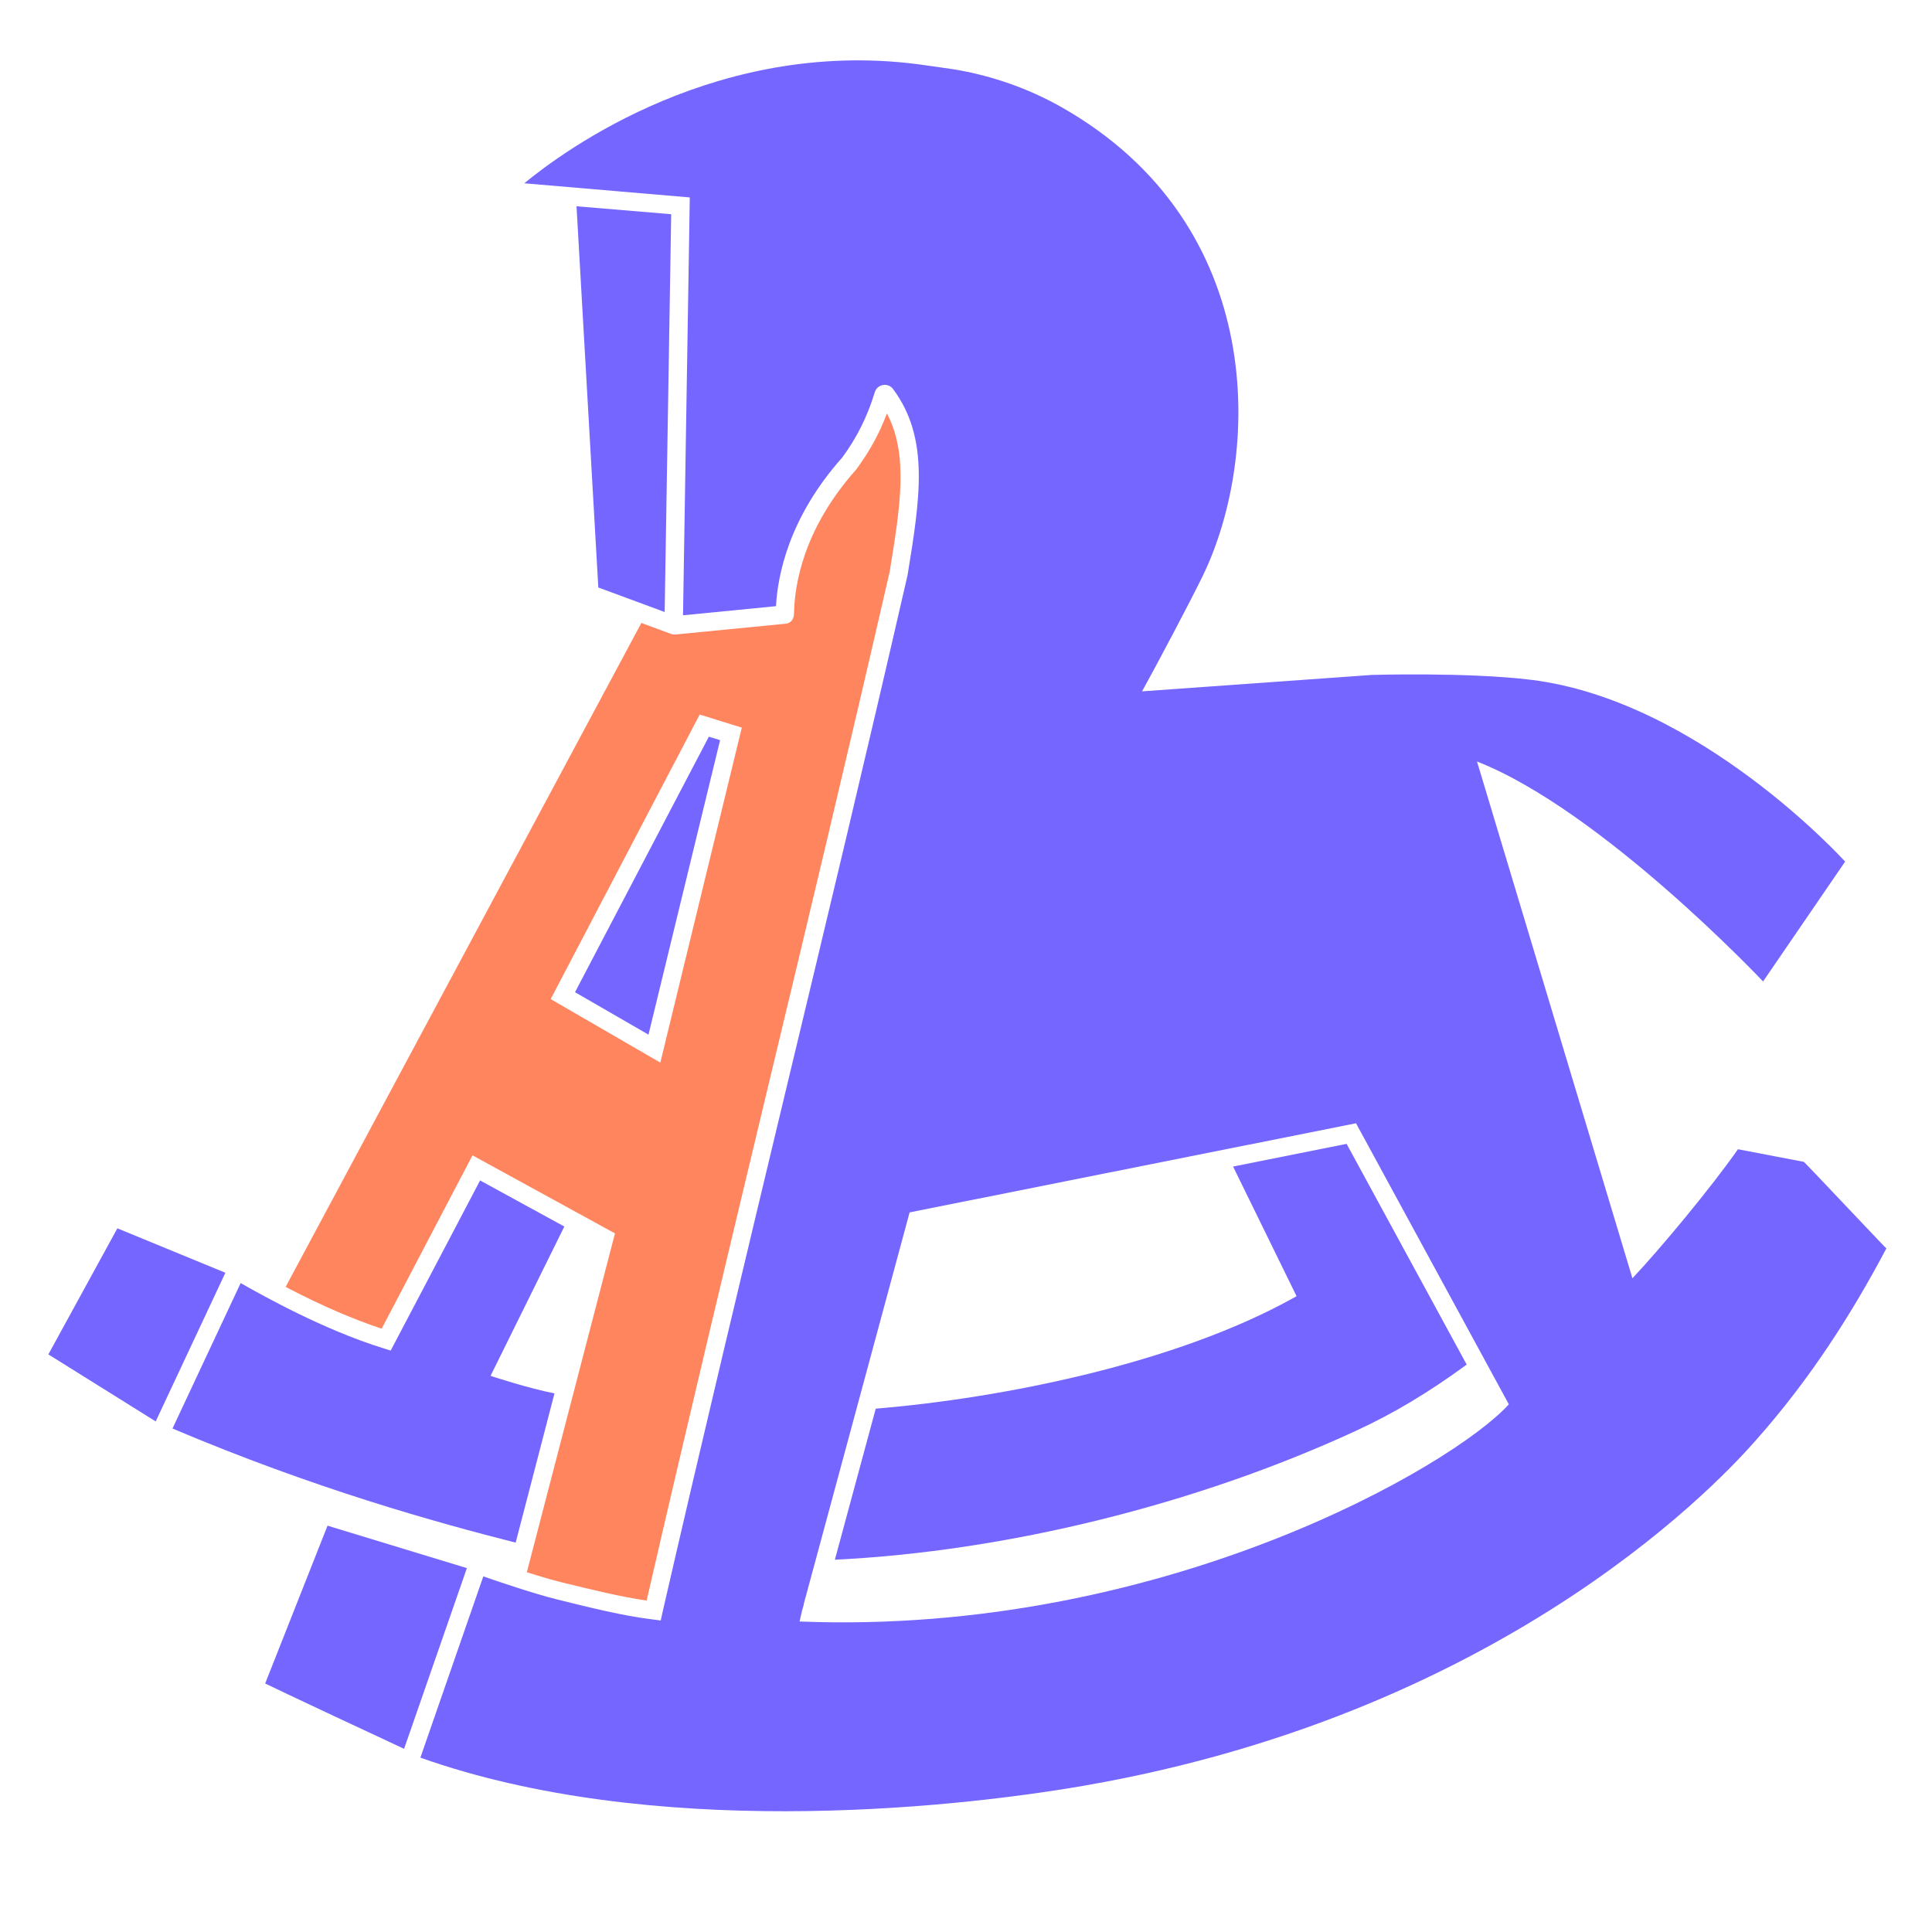
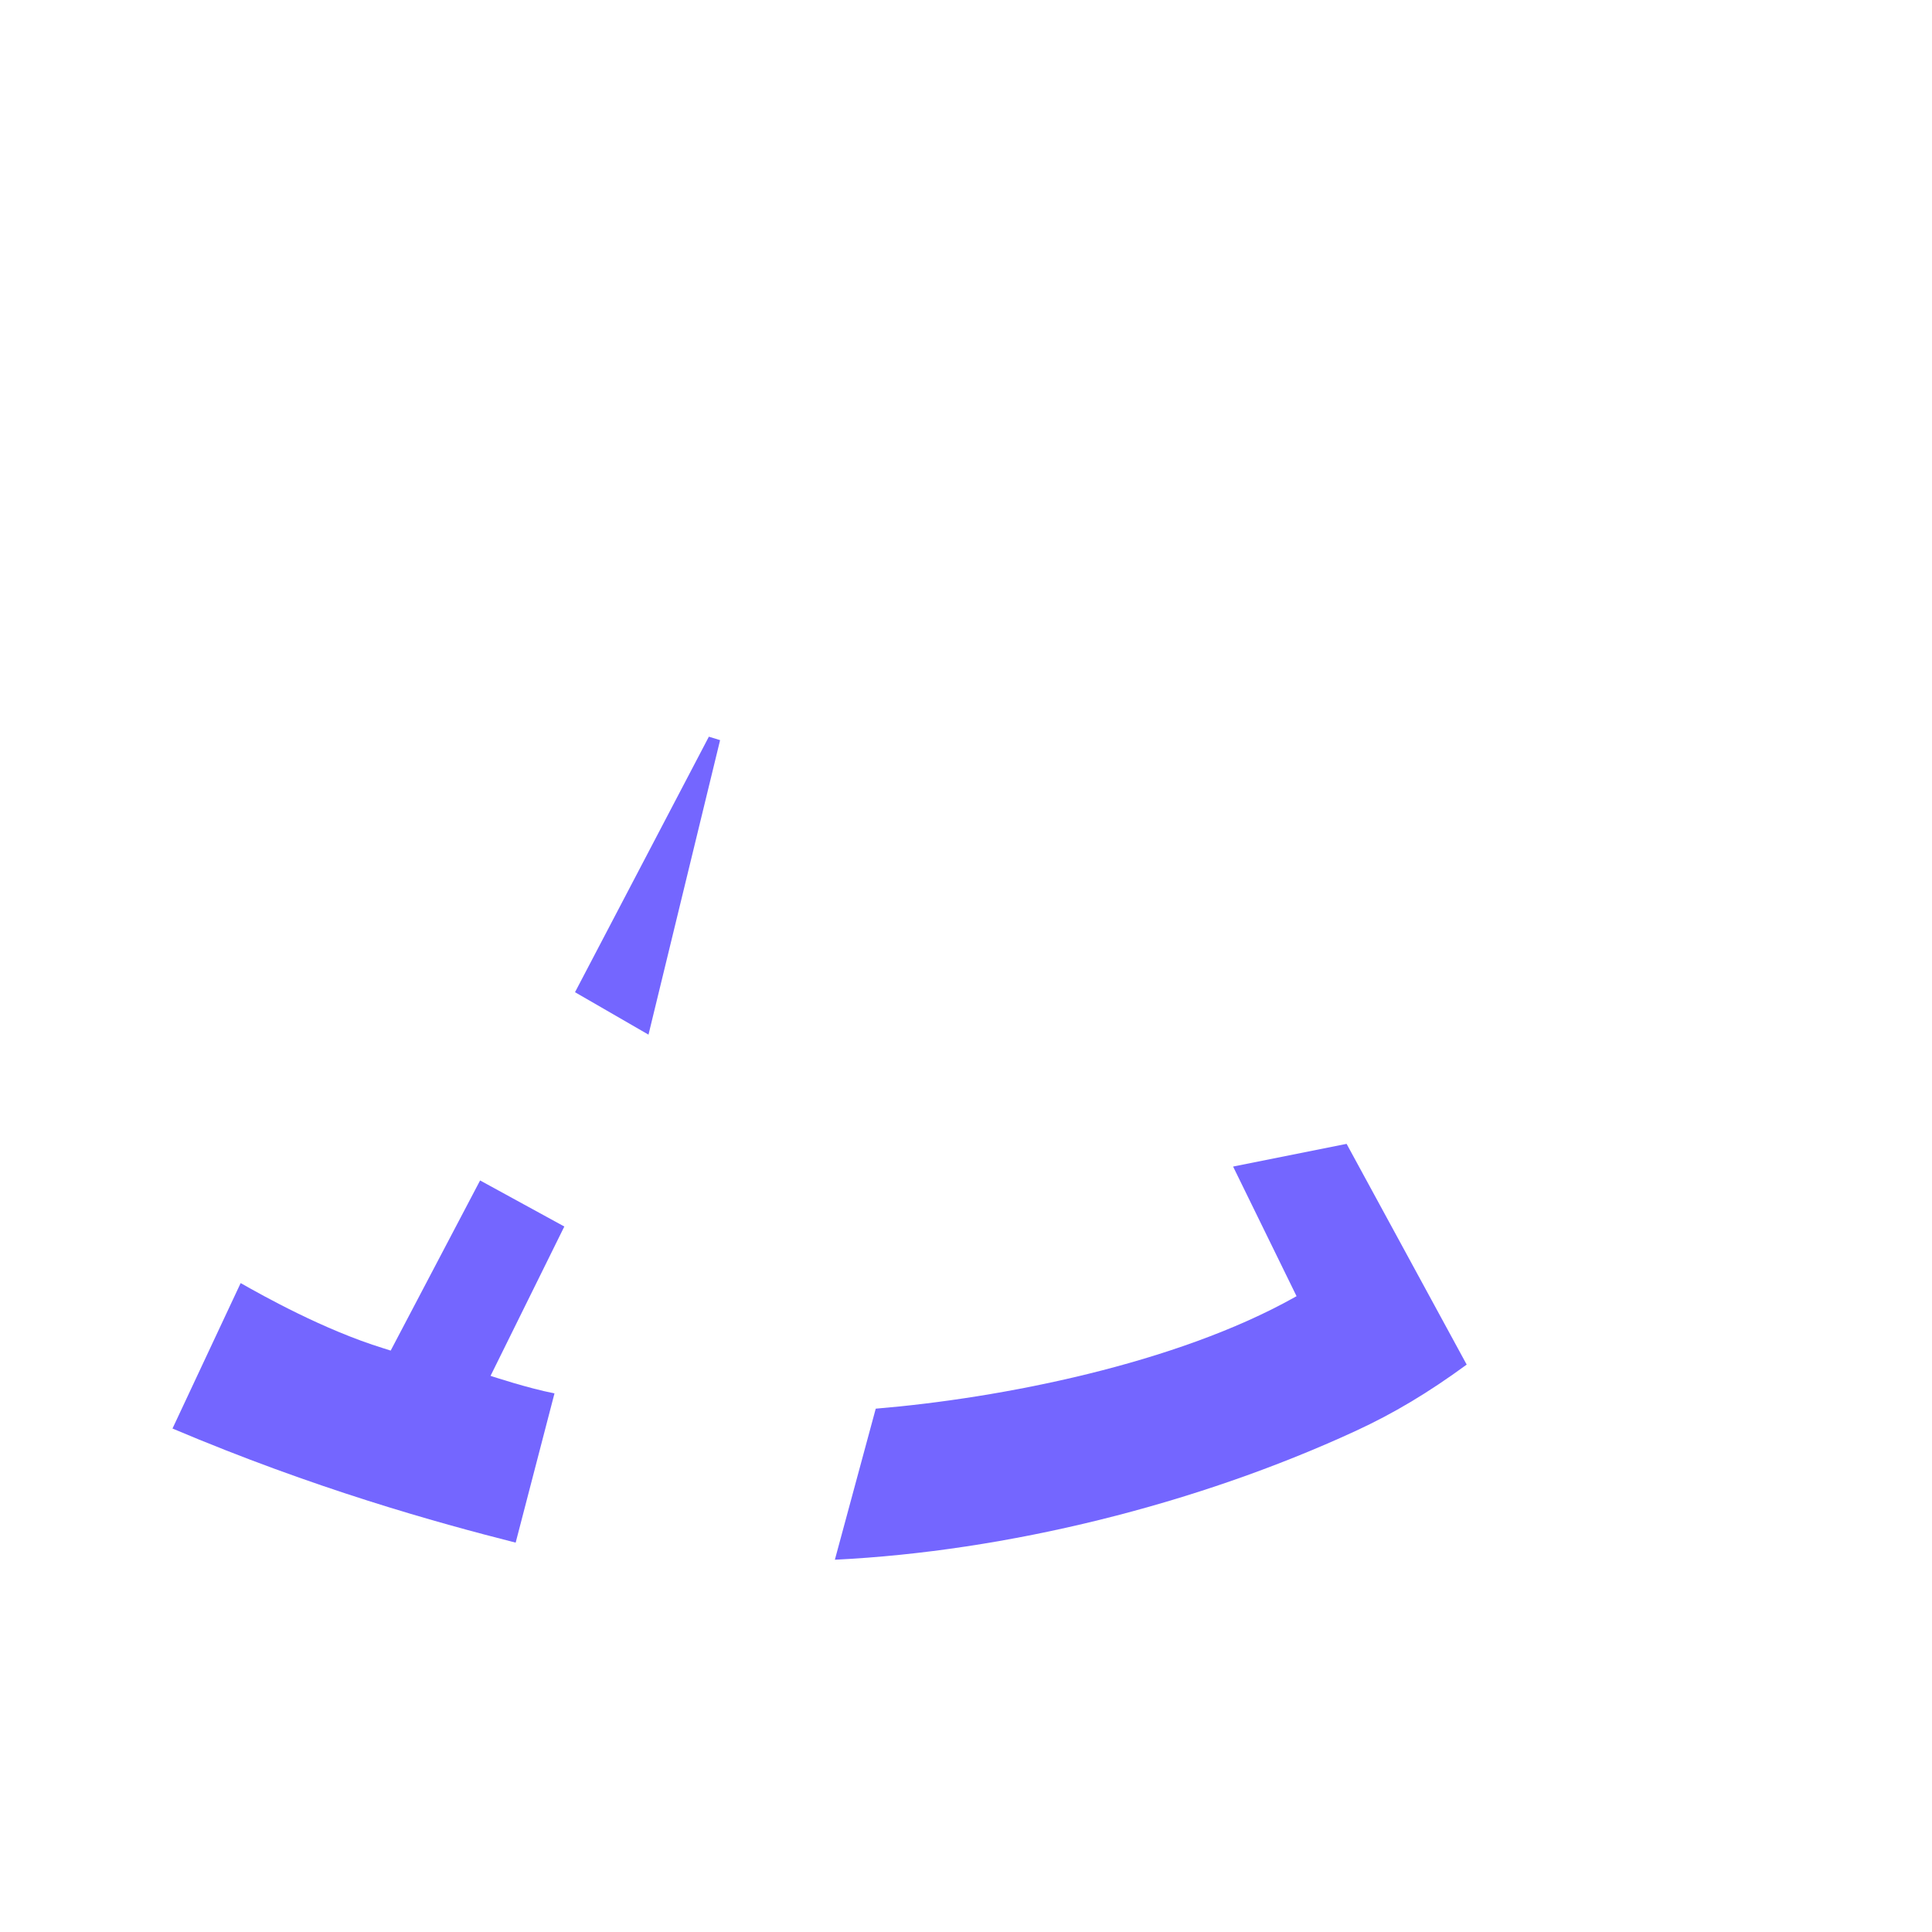
<svg xmlns="http://www.w3.org/2000/svg" width="32" height="32" viewBox="0 0 32 32" fill="none">
-   <path d="M14.69 6.848C14.568 7.175 14.403 7.476 14.188 7.767L14.18 7.778C13.306 8.759 13.161 9.685 13.152 10.149C13.15 10.312 13.041 10.329 13.009 10.331C12.399 10.39 11.79 10.451 11.182 10.51C11.174 10.51 11.161 10.51 11.148 10.508C11.138 10.506 11.129 10.504 11.121 10.502L10.663 10.333L10.623 10.318L4.731 21.315L4.767 21.334C5.336 21.63 5.86 21.855 6.322 22.007L7.826 19.136L10.186 20.429L8.726 26.041C8.965 26.117 9.157 26.172 9.298 26.207C9.798 26.33 10.273 26.446 10.71 26.511C11.395 23.537 12.091 20.628 12.707 18.058C13.368 15.305 14.049 12.459 14.735 9.474C14.912 8.39 15.051 7.529 14.69 6.848ZM12.277 12.092L10.937 17.6L9.121 16.548L9.14 16.512L11.589 11.835L12.287 12.052L12.277 12.092Z" fill="#FF855F" />
  <path d="M11.741 12.202L9.524 16.434L10.741 17.137L11.927 12.259L11.741 12.202Z" fill="#7466FF" />
  <path d="M6.471 22.37L6.351 22.332C5.361 22.026 4.362 21.465 3.986 21.252L2.857 23.661C5.214 24.659 7.222 25.216 8.541 25.551L9.184 23.079C8.733 22.99 8.174 22.803 8.169 22.803L8.125 22.788L8.146 22.746L9.347 20.315L7.952 19.552L6.471 22.37Z" fill="#7466FF" />
-   <path d="M11.009 10.137L11.117 3.548L9.591 3.42L9.549 3.416L9.91 9.732L9.952 9.746L11.009 10.137Z" fill="#7466FF" />
  <path d="M22.304 18.946L20.424 19.322L21.475 21.469L21.441 21.488C19.479 22.587 16.587 23.159 14.505 23.332L13.828 25.834C16.671 25.695 19.81 24.921 22.454 23.701C23.084 23.41 23.656 23.068 24.293 22.602L22.304 18.946Z" fill="#7466FF" />
-   <path d="M6.693 28.966L7.733 25.973L5.425 25.27L4.392 27.884C4.651 28.011 6.113 28.697 6.693 28.966Z" fill="#7466FF" />
-   <path d="M1.944 20.345L0.801 22.433L2.569 23.537L2.579 23.543L3.733 21.081L1.944 20.345Z" fill="#7466FF" />
-   <path d="M29.877 19.244L28.786 19.035C28.348 19.663 27.485 20.701 27.038 21.172L24.464 12.613C26.533 13.425 29.202 16.256 29.202 16.256L30.561 14.271C30.561 14.271 28.147 11.598 25.352 11.259C24.316 11.132 22.721 11.179 22.721 11.179L18.916 11.451C19.139 11.05 19.711 9.972 19.924 9.533C20.884 7.55 21.017 3.726 17.584 1.776C17.025 1.46 16.445 1.264 15.869 1.16C15.777 1.143 15.435 1.097 15.363 1.086C11.939 0.572 9.33 2.502 8.684 3.036L11.425 3.27L11.313 10.191L12.853 10.04C12.88 9.533 13.064 8.571 13.952 7.576C14.194 7.246 14.369 6.892 14.488 6.5C14.507 6.434 14.559 6.388 14.625 6.377C14.69 6.365 14.755 6.392 14.793 6.445C15.399 7.261 15.239 8.255 15.034 9.514L15.032 9.527C14.346 12.516 13.665 15.358 13.005 18.105L12.99 18.168C12.334 20.908 11.654 23.741 10.973 26.707L10.944 26.84L10.808 26.823C10.317 26.762 9.787 26.631 9.228 26.492C8.851 26.399 8.275 26.203 8.005 26.11L6.963 29.112C10.768 30.462 15.646 29.973 17.93 29.581C25.101 28.345 28.658 24.334 29.075 23.864C29.976 22.851 30.664 21.773 31.244 20.678C31.242 20.684 29.881 19.237 29.877 19.244ZM13.243 26.857L13.285 26.676L13.315 26.57H13.312L15.066 20.081L22.46 18.605L24.991 23.26C24.078 24.273 19.247 27.096 13.243 26.857Z" fill="#7466FF" />
</svg>